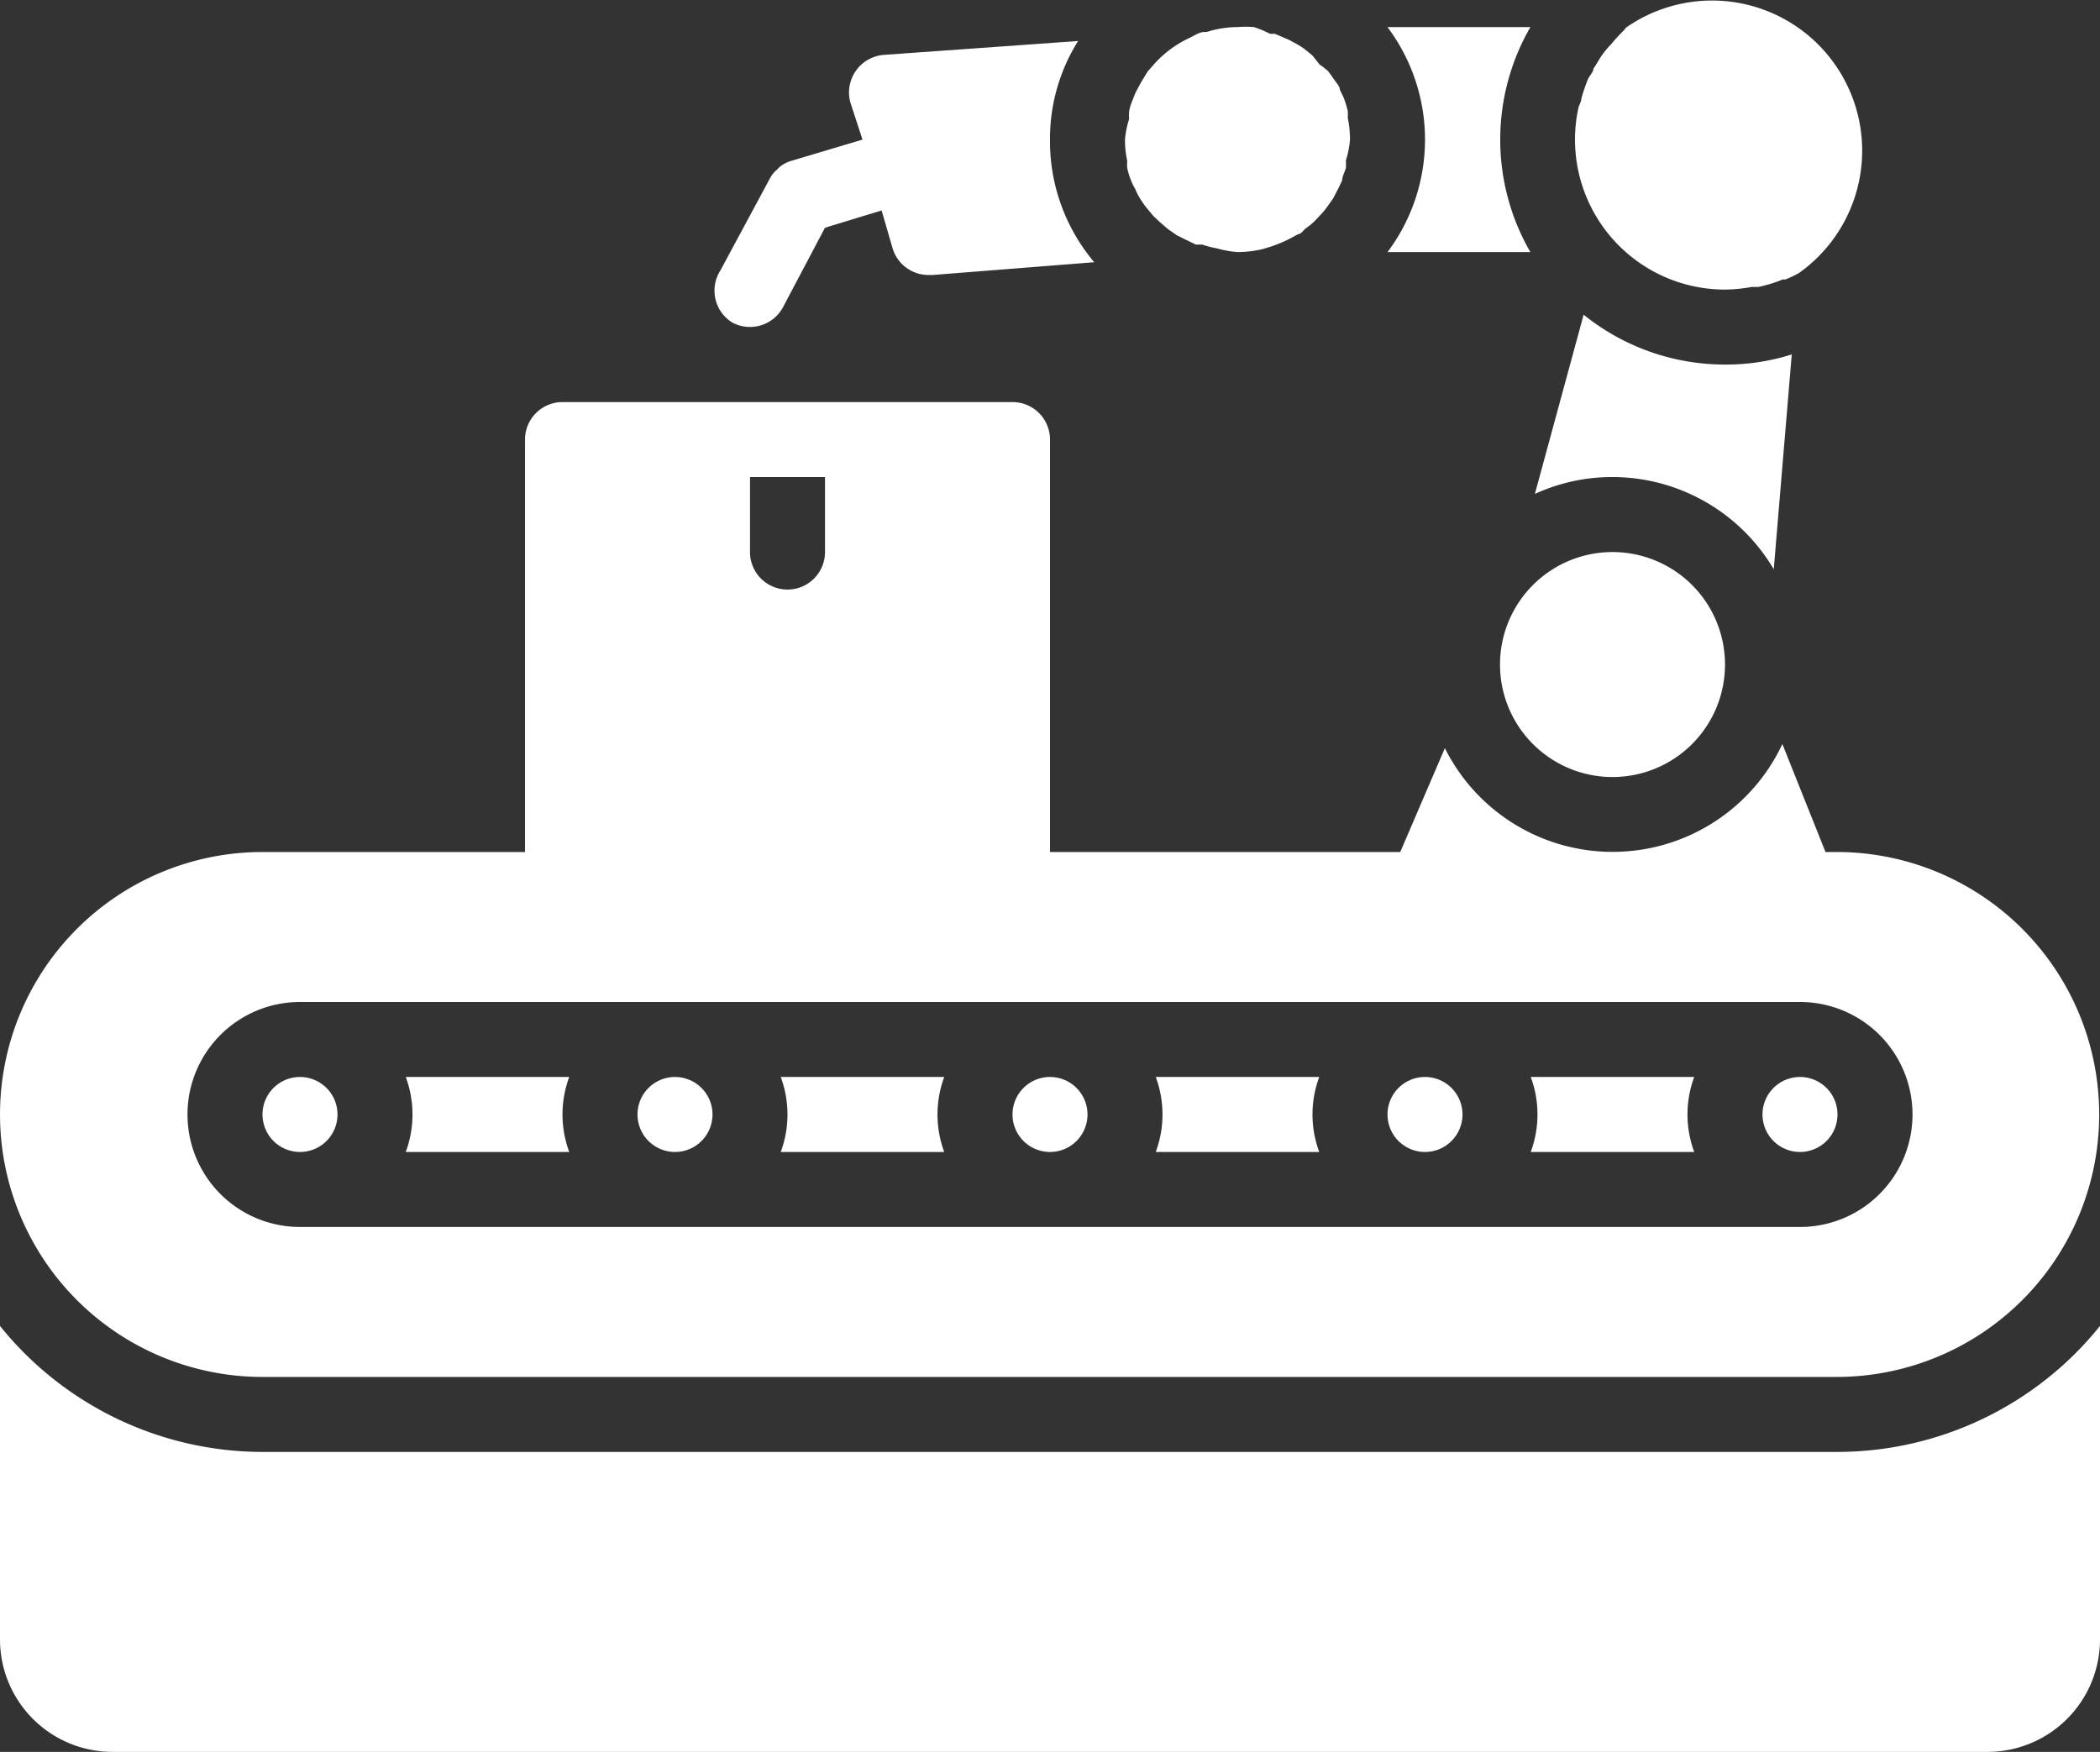
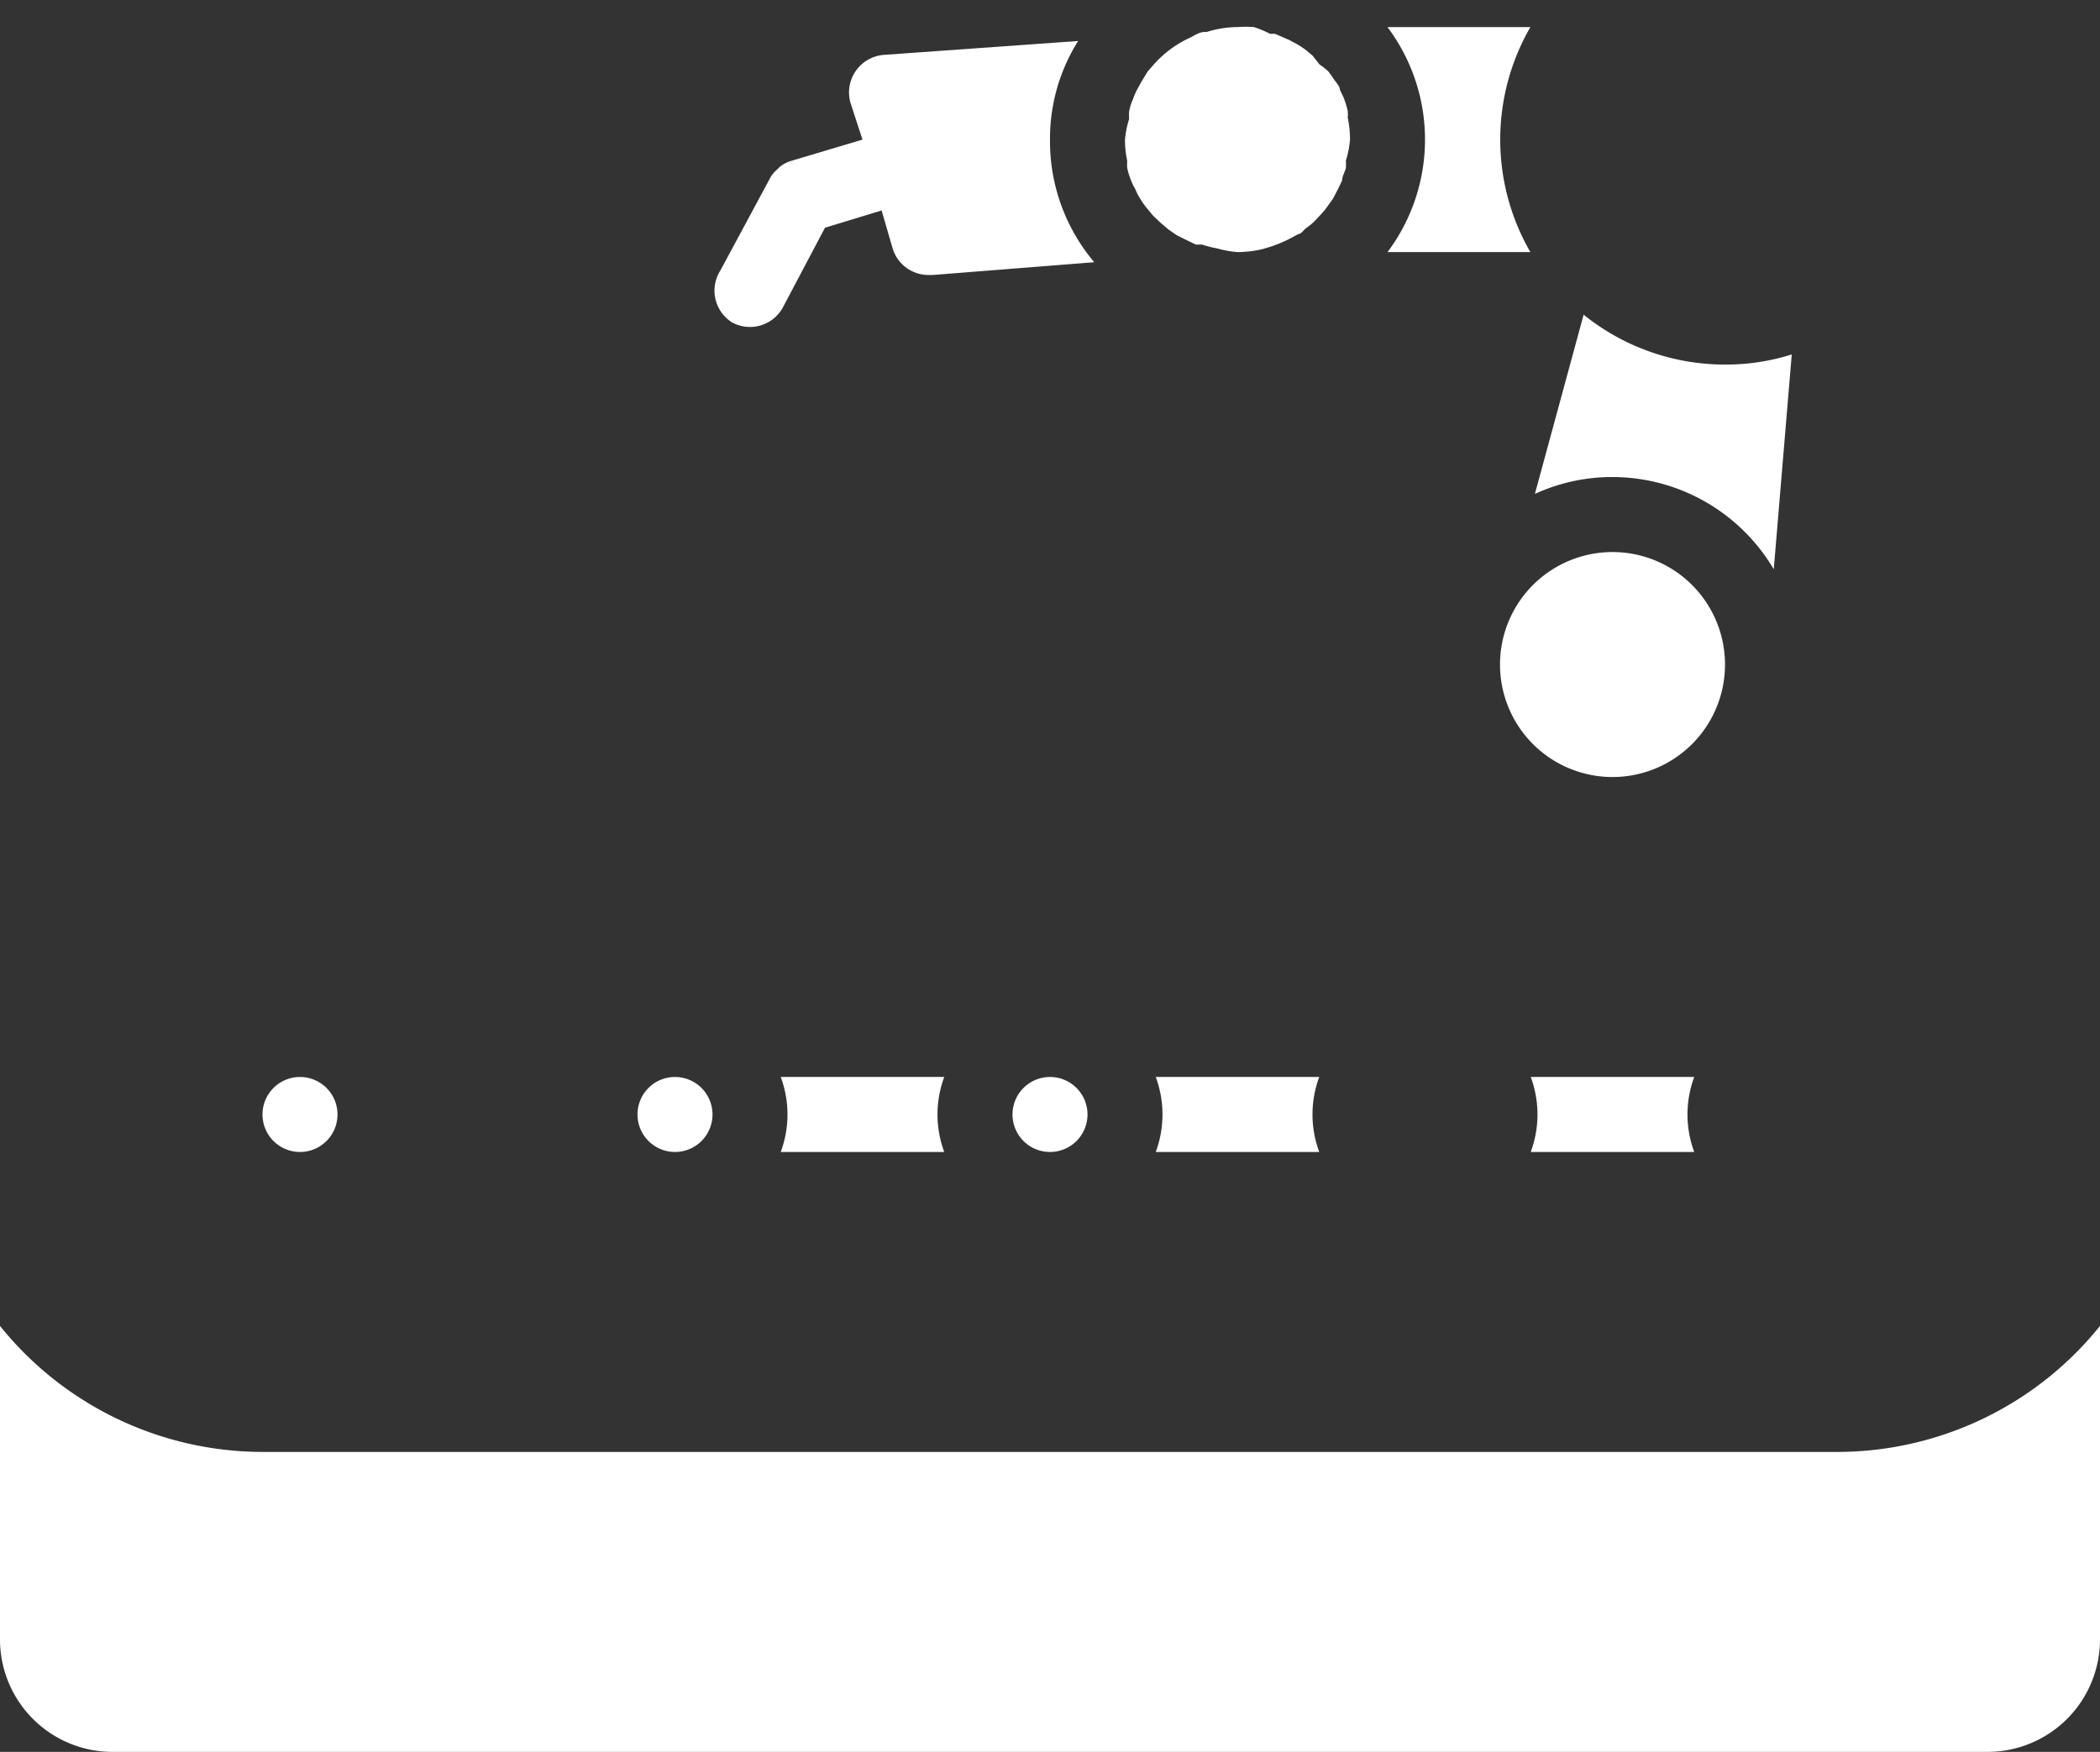
<svg xmlns="http://www.w3.org/2000/svg" height="710.942" viewBox="0 0 852.094 710.942" width="852.094">
  <rect x="0" y="0" width="852.094" height="710.942" fill="#333333" stroke="none" />
  <path fill="#ffffff" d="m820.582 813.126h-639.07a136.933 136.933 0 0 1 -106.512-51.126v127.2a45.652 45.652 0 0 0 45.648 45.649h760.8a45.653 45.653 0 0 0 45.646-45.649v-127.2a136.932 136.932 0 0 1 -106.512 51.126z" transform="translate(-75 -223.911)" />
  <path fill="#ffffff" d="m916.3 420.647a45.648 45.648 0 1 1 -45.653-45.647 45.649 45.649 0 0 1 45.653 45.647" transform="translate(-216.361 -150.969)" />
  <path fill="#ffffff" d="m439.5 233.71a15.213 15.213 0 0 0 20.541-6.239l17.042-32.258 22.976-7 4.413 15.216a15.213 15.213 0 0 0 15.215 10.956h1.218l65.429-5.173a76.077 76.077 0 0 1 -17.955-49.756 74.558 74.558 0 0 1 11.412-40.018l-78.819 5.63a15.3 15.3 0 0 0 -13.542 19.477l4.869 14.912-29.059 8.673a13.26 13.26 0 0 0 -4.564 2.435l-1.065 1.065a12.018 12.018 0 0 0 -2.587 3.043l-20.389 37.888a15.212 15.212 0 0 0 4.869 21.15z" transform="translate(-142.335 -102.8)" />
  <path fill="#ffffff" d="m826.724 203.8a91.3 91.3 0 0 1 0-91.3h-57.972a76.077 76.077 0 0 1 0 91.3z" transform="translate(-205.761 -101.493)" />
  <path fill="#ffffff" d="m939.369 359.623 7.3-87.189a88.421 88.421 0 0 1 -27.083 4.108 91.31 91.31 0 0 1 -57.363-20.242l-19.781 72.733a75.05 75.05 0 0 1 31.5-6.847 76.086 76.086 0 0 1 65.427 37.43z" transform="translate(-219.649 -128.597)" />
  <path fill="#ffffff" d="m644.04 134.835-1.98 3.652a30.56 30.56 0 0 0 -1.37 3.348 20.054 20.054 0 0 0 -1.521 4.869 21.906 21.906 0 0 0 0 3.043 38.15 38.15 0 0 0 -1.672 8.368 39.724 39.724 0 0 0 .912 8.673 15.753 15.753 0 0 0 0 2.891 30.374 30.374 0 0 0 1.674 5.326 18.714 18.714 0 0 0 1.521 3.043 24.309 24.309 0 0 0 2.283 4.413 37.007 37.007 0 0 0 2.13 3.043l2.891 3.5 2.89 2.739 3.2 2.739 3.5 2.435 3.347 1.673 4.412 2.131h2.587a37.955 37.955 0 0 0 5.933 1.521 42.922 42.922 0 0 0 8.37 1.522 45.613 45.613 0 0 0 10.193-1.217l3.5-1.065a56.289 56.289 0 0 0 7-2.891l3.954-2.13c1.217 0 2.131-1.673 3.2-2.435a26.485 26.485 0 0 0 3.347-2.739l2.586-2.739a26.491 26.491 0 0 0 2.739-3.348l2.282-3.2 2.13-4.108 1.523-3.2c0-1.674 1.065-3.347 1.522-5.021a22.525 22.525 0 0 0 0-3.043 39.609 39.609 0 0 0 1.673-8.521 42.334 42.334 0 0 0 -.912-8.825 18.921 18.921 0 0 0 0-2.739 37.557 37.557 0 0 0 -1.674-5.478l-1.522-3.2c0-1.369-1.522-2.891-2.433-4.26s-1.522-2.13-2.282-3.2a27.745 27.745 0 0 0 -3.5-2.739l-2.89-3.652-2.74-2.282a33.827 33.827 0 0 0 -4.26-2.739l-2.588-1.369-5.631-2.434h-1.977a45.7 45.7 0 0 0 -6.543-2.739 43.593 43.593 0 0 0 -6.693 0 41.977 41.977 0 0 0 -12.479 1.978h-.913c-1.978 0-3.956 1.369-5.781 2.282a44.128 44.128 0 0 0 -15.218 11.412l-2.13 2.435z" transform="translate(-181.021 -101.462)" />
  <path fill="#ffffff" d="m531.713 667.932a43.659 43.659 0 0 1 0-30.432h-66.343a43.664 43.664 0 0 1 0 30.432z" transform="translate(-148.578 -200.446)" />
  <path fill="#ffffff" d="m424.182 652.716a15.216 15.216 0 1 1 -15.216-15.216 15.216 15.216 0 0 1 15.216 15.216" transform="translate(-135.078 -200.446)" />
  <path fill="#ffffff" d="m236.682 652.716a15.216 15.216 0 1 1 -15.216-15.216 15.216 15.216 0 0 1 15.216 15.216" transform="translate(-99.739 -200.446)" />
  <path fill="#ffffff" d="m611.682 652.716a15.216 15.216 0 1 1 -15.216-15.216 15.217 15.217 0 0 1 15.216 15.216" transform="translate(-170.419 -200.446)" />
-   <path fill="#ffffff" d="m344.212 667.932a43.671 43.671 0 0 1 0-30.432h-66.342a43.668 43.668 0 0 1 0 30.432z" transform="translate(-113.237 -200.446)" />
-   <path fill="#ffffff" d="m181.514 695.615h639.07a106.512 106.512 0 0 0 0-213.023h-4.869l-17.5-43.821a76.08 76.08 0 0 1 -136.943 1.673l-18.107 42.15h-142.112v-167.377a15.217 15.217 0 0 0 -15.216-15.217h-182.591a15.218 15.218 0 0 0 -15.216 15.216v167.377h-106.512a106.511 106.511 0 0 0 0 213.023zm197.807-365.183h30.432v30.432a15.216 15.216 0 0 1 -30.432 0zm-182.592 213.024h608.638a45.648 45.648 0 1 1 0 91.3h-608.638a45.648 45.648 0 1 1 0-91.3z" transform="translate(-75.002 -136.833)" />
  <path fill="#ffffff" d="m906.709 667.932a43.7 43.7 0 0 1 0-30.432h-66.339a43.668 43.668 0 0 1 0 30.432z" transform="translate(-219.259 -200.446)" />
  <path fill="#ffffff" d="m719.213 667.932a43.668 43.668 0 0 1 0-30.432h-66.343a43.674 43.674 0 0 1 0 30.432z" transform="translate(-183.918 -200.446)" />
-   <path fill="#ffffff" d="m986.682 652.716a15.216 15.216 0 1 1 -15.217-15.216 15.216 15.216 0 0 1 15.218 15.216" transform="translate(-241.101 -200.446)" />
-   <path fill="#ffffff" d="m799.182 652.716a15.216 15.216 0 1 1 -15.217-15.216 15.217 15.217 0 0 1 15.217 15.216" transform="translate(-205.759 -200.446)" />
-   <path fill="#ffffff" d="m869.959 126.831c0 1.369-1.521 2.739-2.13 4.108a69.069 69.069 0 0 0 -2.74 7.912c0 1.37-.912 2.587-1.215 3.956a58.739 58.739 0 0 0 -1.372 12.781 60.871 60.871 0 0 0 60.865 60.864 63.28 63.28 0 0 0 10.8-1.065h2.738a57.12 57.12 0 0 0 9.892-3.043h1.065a45.538 45.538 0 0 0 5.479-2.587 60.913 60.913 0 0 0 -69.841-99.816 4.093 4.093 0 0 0 -1.065 1.217 60.373 60.373 0 0 0 -5.172 5.63 33.234 33.234 0 0 0 -3.043 3.5c-1.674 2.13-3.043 4.869-4.262 6.543z" transform="translate(-223.43 -98.936)" />
</svg>